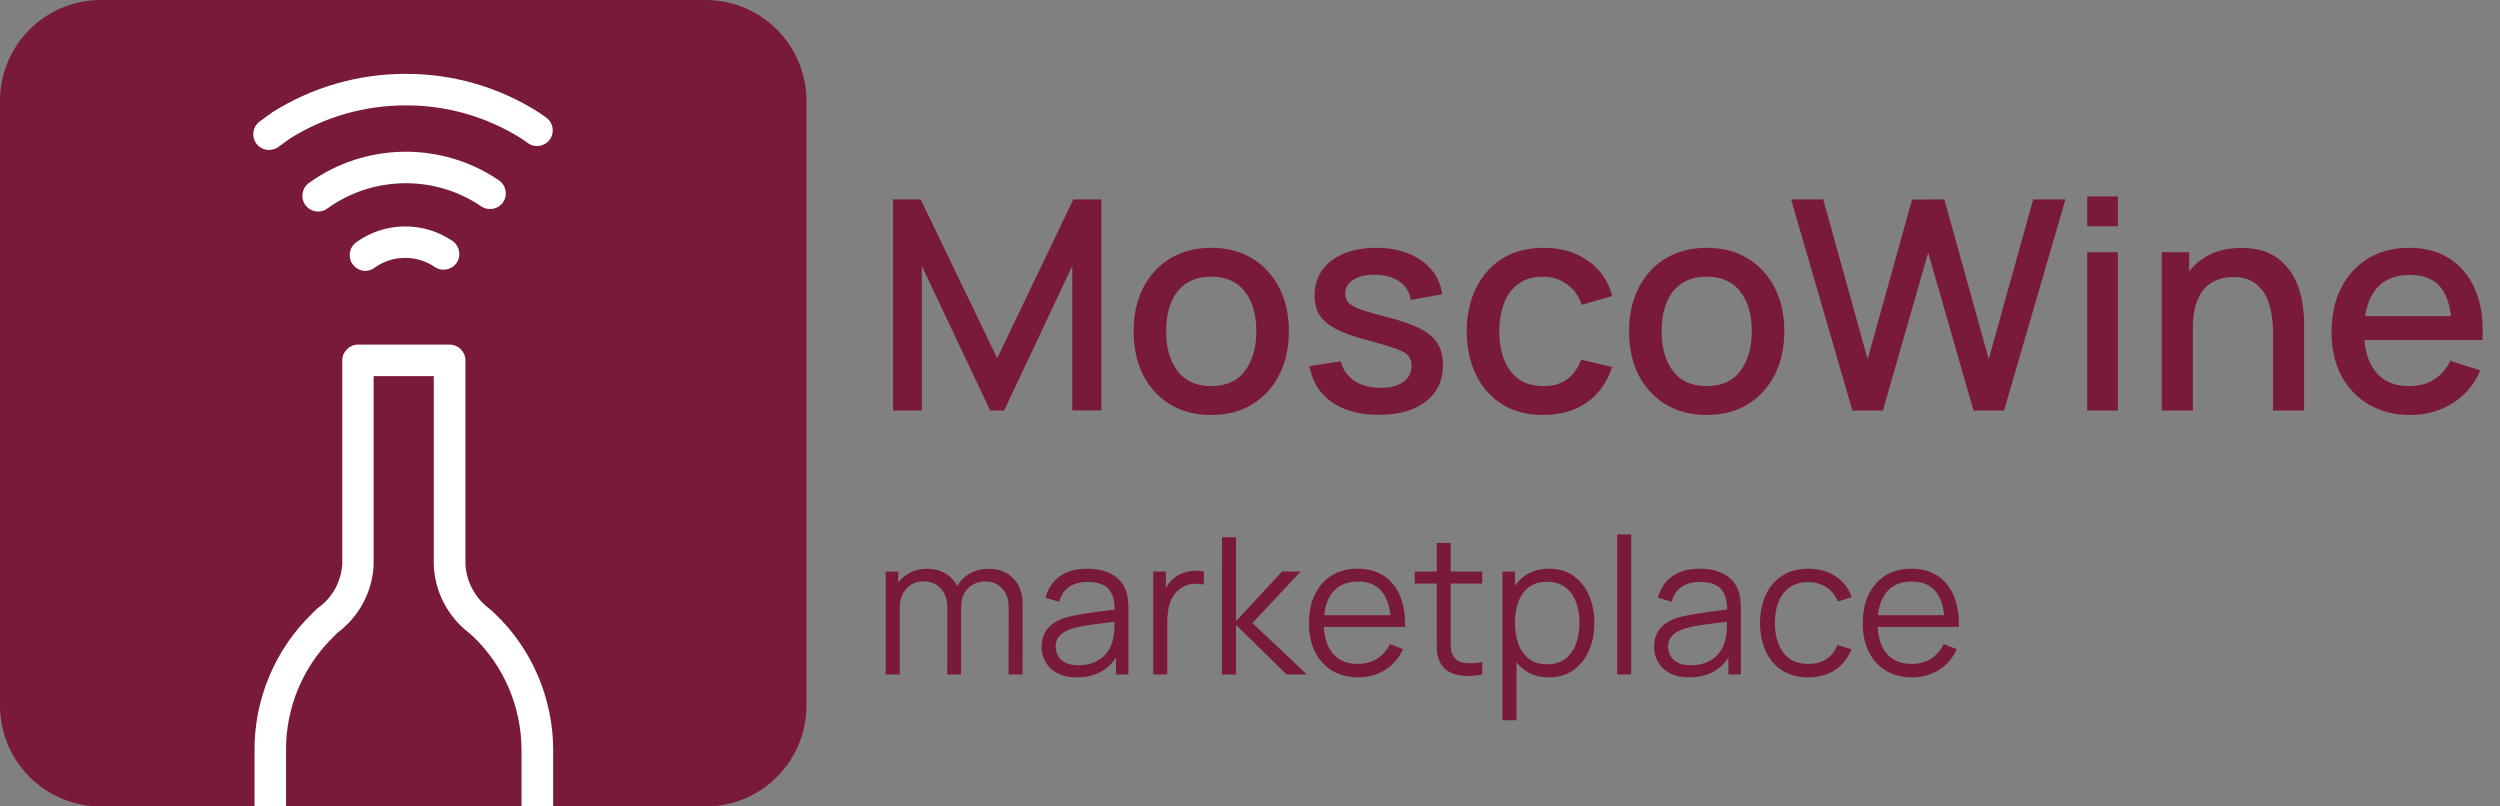
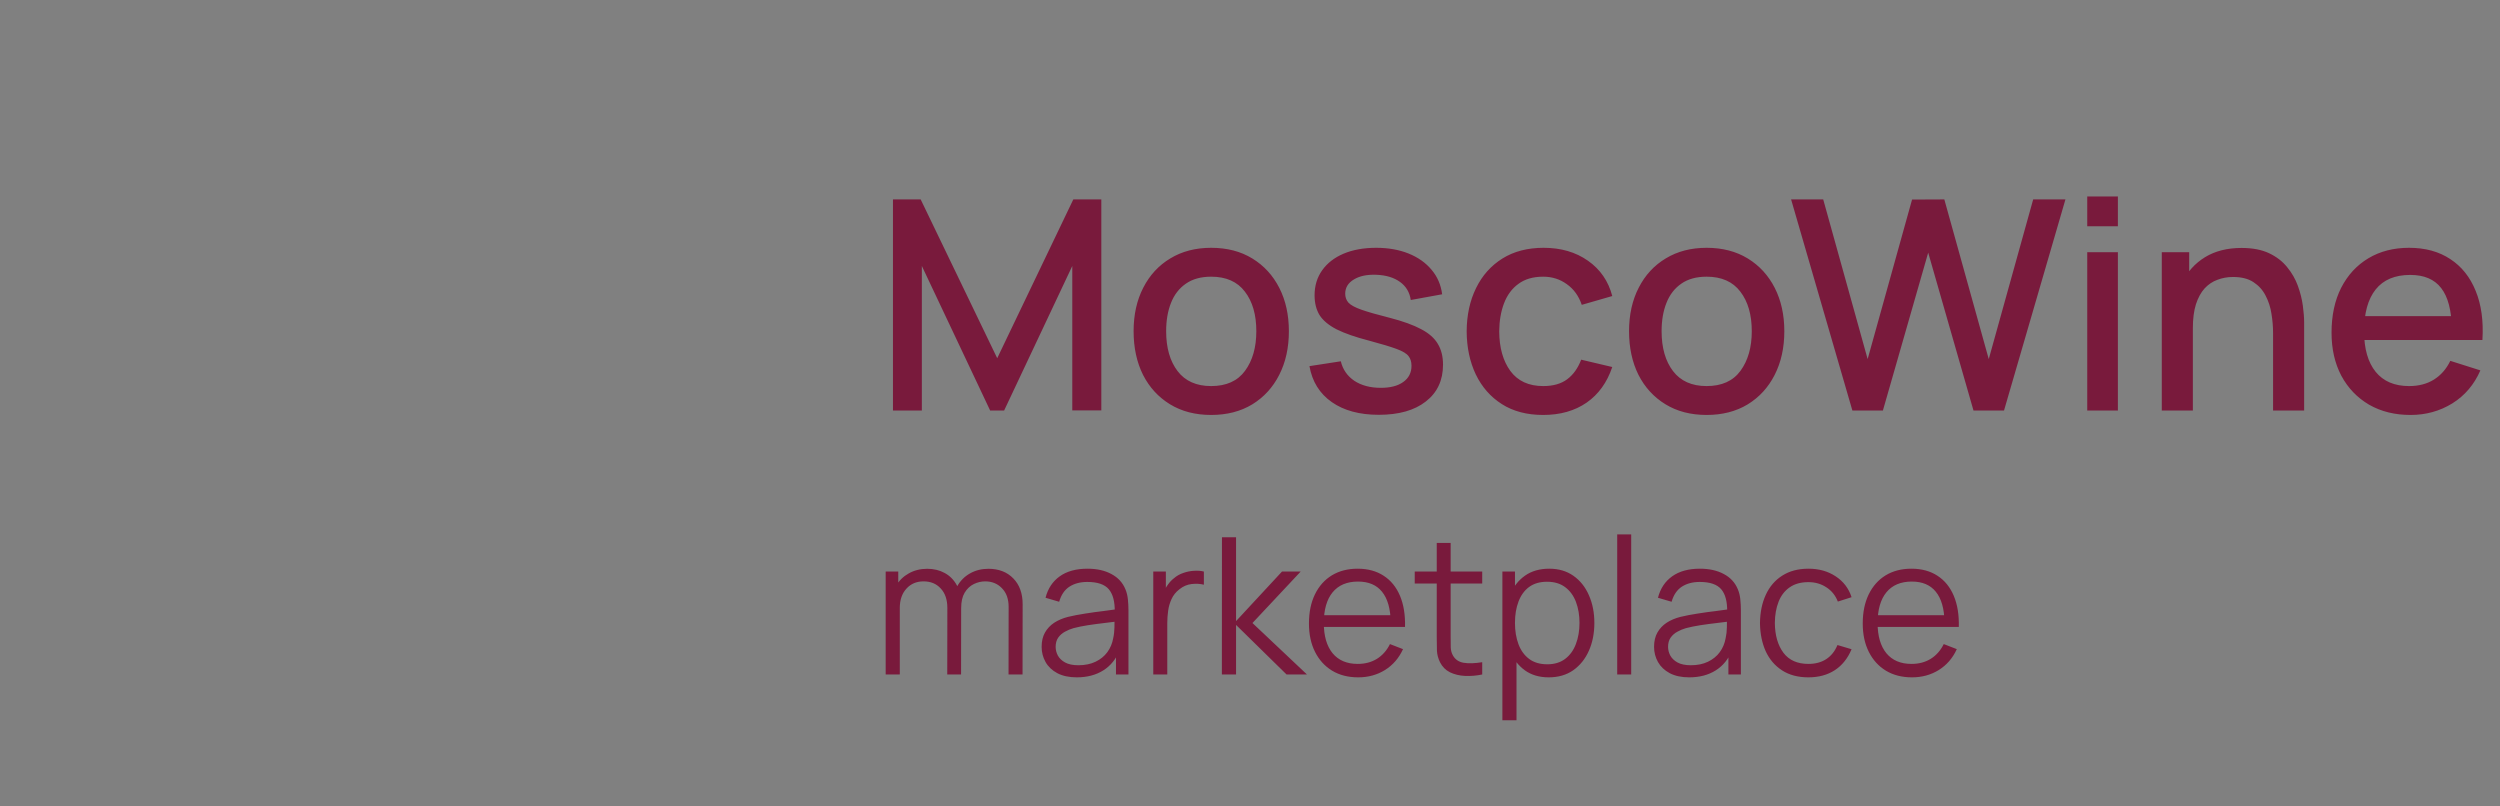
<svg xmlns="http://www.w3.org/2000/svg" width="341" height="110" viewBox="0 0 341 110" fill="none">
  <rect x="0" y="0" width="341" height="110" fill="#808080" stroke="none" />
-   <path d="M96.25 0H13.75C6.166 0 0 6.166 0 13.75V96.25C0 103.834 6.166 110 13.75 110H96.25C103.834 110 110 103.834 110 96.25V13.75C110 6.166 103.834 0 96.25 0Z" fill="#791A3C" />
-   <path d="M75.432 110H71.135V102.309C71.135 96.465 68.728 90.836 64.561 86.84L64.023 86.367C61.102 84.133 59.318 80.76 59.168 77.086C59.168 77.064 59.168 77.022 59.168 76.978V51.305H50.961V77.022C50.961 77.064 50.961 77.107 50.961 77.129C50.768 80.781 48.963 84.111 46.041 86.303L45.547 86.797L45.525 86.818C41.336 90.857 38.951 96.551 39.016 102.416V110H34.719V102.416C34.654 95.412 37.512 88.58 42.539 83.725L43.141 83.123C43.227 83.037 43.312 82.973 43.398 82.908C45.353 81.512 46.535 79.32 46.686 76.936V49.156C46.686 47.975 47.652 47.008 48.834 47.008H61.338C62.52 47.008 63.486 47.975 63.486 49.156V76.957C63.615 79.342 64.775 81.533 66.709 82.994C66.752 83.016 66.795 83.059 66.816 83.08L67.439 83.639C67.461 83.66 67.482 83.682 67.504 83.703C72.553 88.494 75.453 95.283 75.453 102.309V110H75.432ZM51.09 36.523C53.518 34.762 56.826 34.719 59.297 36.416C60.285 37.082 61.617 36.824 62.283 35.857C62.949 34.869 62.691 33.537 61.725 32.871C57.772 30.164 52.486 30.229 48.598 33.043C47.631 33.73 47.416 35.084 48.103 36.051C48.533 36.631 49.178 36.953 49.844 36.953C50.273 36.932 50.703 36.803 51.09 36.523ZM44.645 28.445C50.853 23.955 59.297 23.826 65.635 28.145C66.623 28.811 67.955 28.553 68.621 27.586C69.287 26.598 69.029 25.266 68.062 24.6C60.242 19.271 49.822 19.4 42.131 24.965C41.164 25.652 40.949 27.006 41.658 27.973C42.088 28.553 42.732 28.854 43.398 28.854C43.828 28.854 44.279 28.725 44.645 28.445ZM38.006 20.023L39.596 18.863C44.322 15.92 49.758 14.373 55.322 14.373C55.365 14.373 55.408 14.373 55.451 14.373C61.037 14.373 66.494 15.963 71.199 18.949L72.016 19.529C72.982 20.217 74.314 19.98 75.002 19.014C75.689 18.047 75.453 16.715 74.486 16.027L73.627 15.426L73.541 15.361C68.127 11.902 61.853 10.076 55.43 10.076C55.387 10.076 55.344 10.076 55.279 10.076C48.877 10.076 42.625 11.881 37.211 15.275L35.428 16.564C34.461 17.273 34.268 18.605 34.955 19.572C35.385 20.152 36.029 20.453 36.695 20.453C37.19 20.432 37.619 20.303 38.006 20.023Z" fill="white" />
  <path d="M121.8 56V27.2H125.58L136.02 48.86L146.4 27.2H150.22V55.98H146.26V36.28L136.96 56H135.06L125.74 36.28V56H121.8ZM165.203 56.6C163.043 56.6 161.17 56.113 159.583 55.14C157.997 54.167 156.77 52.827 155.903 51.12C155.05 49.4 154.623 47.42 154.623 45.18C154.623 42.927 155.063 40.947 155.943 39.24C156.823 37.52 158.057 36.187 159.643 35.24C161.23 34.28 163.083 33.8 165.203 33.8C167.363 33.8 169.237 34.287 170.823 35.26C172.41 36.233 173.637 37.573 174.503 39.28C175.37 40.987 175.803 42.953 175.803 45.18C175.803 47.433 175.363 49.42 174.483 51.14C173.617 52.847 172.39 54.187 170.803 55.16C169.217 56.12 167.35 56.6 165.203 56.6ZM165.203 52.66C167.27 52.66 168.81 51.967 169.823 50.58C170.85 49.18 171.363 47.38 171.363 45.18C171.363 42.927 170.843 41.127 169.803 39.78C168.777 38.42 167.243 37.74 165.203 37.74C163.803 37.74 162.65 38.06 161.743 38.7C160.837 39.327 160.163 40.2 159.723 41.32C159.283 42.427 159.063 43.713 159.063 45.18C159.063 47.447 159.583 49.26 160.623 50.62C161.663 51.98 163.19 52.66 165.203 52.66ZM188.068 56.58C185.441 56.58 183.301 56 181.648 54.84C179.994 53.68 178.981 52.047 178.608 49.94L182.888 49.28C183.154 50.4 183.768 51.287 184.728 51.94C185.701 52.58 186.908 52.9 188.348 52.9C189.654 52.9 190.674 52.633 191.408 52.1C192.154 51.567 192.528 50.833 192.528 49.9C192.528 49.353 192.394 48.913 192.128 48.58C191.874 48.233 191.334 47.907 190.508 47.6C189.681 47.293 188.421 46.913 186.728 46.46C184.874 45.98 183.401 45.467 182.308 44.92C181.228 44.36 180.454 43.713 179.988 42.98C179.534 42.233 179.308 41.333 179.308 40.28C179.308 38.973 179.654 37.833 180.348 36.86C181.041 35.887 182.014 35.133 183.268 34.6C184.534 34.067 186.014 33.8 187.708 33.8C189.361 33.8 190.834 34.06 192.128 34.58C193.421 35.1 194.468 35.84 195.268 36.8C196.068 37.747 196.548 38.86 196.708 40.14L192.428 40.92C192.281 39.88 191.794 39.06 190.968 38.46C190.141 37.86 189.068 37.533 187.748 37.48C186.481 37.427 185.454 37.64 184.668 38.12C183.881 38.587 183.488 39.233 183.488 40.06C183.488 40.54 183.634 40.947 183.928 41.28C184.234 41.613 184.821 41.933 185.688 42.24C186.554 42.547 187.834 42.913 189.528 43.34C191.341 43.807 192.781 44.327 193.848 44.9C194.914 45.46 195.674 46.133 196.128 46.92C196.594 47.693 196.828 48.633 196.828 49.74C196.828 51.873 196.048 53.547 194.488 54.76C192.941 55.973 190.801 56.58 188.068 56.58ZM210.493 56.6C208.28 56.6 206.4 56.107 204.853 55.12C203.306 54.133 202.12 52.78 201.293 51.06C200.48 49.34 200.066 47.387 200.053 45.2C200.066 42.973 200.493 41.007 201.333 39.3C202.173 37.58 203.373 36.233 204.933 35.26C206.493 34.287 208.366 33.8 210.553 33.8C212.913 33.8 214.926 34.387 216.593 35.56C218.273 36.733 219.38 38.34 219.913 40.38L215.753 41.58C215.34 40.367 214.66 39.427 213.713 38.76C212.78 38.08 211.706 37.74 210.493 37.74C209.12 37.74 207.993 38.067 207.113 38.72C206.233 39.36 205.58 40.24 205.153 41.36C204.726 42.48 204.506 43.76 204.493 45.2C204.506 47.427 205.013 49.227 206.013 50.6C207.026 51.973 208.52 52.66 210.493 52.66C211.84 52.66 212.926 52.353 213.753 51.74C214.593 51.113 215.233 50.22 215.673 49.06L219.913 50.06C219.206 52.167 218.04 53.787 216.413 54.92C214.786 56.04 212.813 56.6 210.493 56.6ZM232.782 56.6C230.622 56.6 228.748 56.113 227.162 55.14C225.575 54.167 224.348 52.827 223.482 51.12C222.628 49.4 222.202 47.42 222.202 45.18C222.202 42.927 222.642 40.947 223.522 39.24C224.402 37.52 225.635 36.187 227.222 35.24C228.808 34.28 230.662 33.8 232.782 33.8C234.942 33.8 236.815 34.287 238.402 35.26C239.988 36.233 241.215 37.573 242.082 39.28C242.948 40.987 243.382 42.953 243.382 45.18C243.382 47.433 242.942 49.42 242.062 51.14C241.195 52.847 239.968 54.187 238.382 55.16C236.795 56.12 234.928 56.6 232.782 56.6ZM232.782 52.66C234.848 52.66 236.388 51.967 237.402 50.58C238.428 49.18 238.942 47.38 238.942 45.18C238.942 42.927 238.422 41.127 237.382 39.78C236.355 38.42 234.822 37.74 232.782 37.74C231.382 37.74 230.228 38.06 229.322 38.7C228.415 39.327 227.742 40.2 227.302 41.32C226.862 42.427 226.642 43.713 226.642 45.18C226.642 47.447 227.162 49.26 228.202 50.62C229.242 51.98 230.768 52.66 232.782 52.66ZM252.666 56L244.306 27.2H248.686L254.746 48.98L260.806 27.22L265.206 27.2L271.266 48.98L277.326 27.2H281.726L273.346 56H269.186L263.006 34.46L256.826 56H252.666ZM284.7 30.86V26.8H288.88V30.86H284.7ZM284.7 56V34.4H288.88V56H284.7ZM310.046 56V45.38C310.046 44.54 309.973 43.68 309.826 42.8C309.693 41.907 309.426 41.08 309.026 40.32C308.639 39.56 308.086 38.947 307.366 38.48C306.659 38.013 305.733 37.78 304.586 37.78C303.839 37.78 303.133 37.907 302.466 38.16C301.799 38.4 301.213 38.793 300.706 39.34C300.213 39.887 299.819 40.607 299.526 41.5C299.246 42.393 299.106 43.48 299.106 44.76L296.506 43.78C296.506 41.82 296.873 40.093 297.606 38.6C298.339 37.093 299.393 35.92 300.766 35.08C302.139 34.24 303.799 33.82 305.746 33.82C307.239 33.82 308.493 34.06 309.506 34.54C310.519 35.02 311.339 35.653 311.966 36.44C312.606 37.213 313.093 38.06 313.426 38.98C313.759 39.9 313.986 40.8 314.106 41.68C314.226 42.56 314.286 43.333 314.286 44V56H310.046ZM294.866 56V34.4H298.606V40.64H299.106V56H294.866ZM328.802 56.6C326.655 56.6 324.769 56.133 323.142 55.2C321.529 54.253 320.269 52.94 319.362 51.26C318.469 49.567 318.022 47.607 318.022 45.38C318.022 43.02 318.462 40.973 319.342 39.24C320.235 37.507 321.475 36.167 323.062 35.22C324.649 34.273 326.495 33.8 328.602 33.8C330.802 33.8 332.675 34.313 334.222 35.34C335.769 36.353 336.922 37.8 337.682 39.68C338.455 41.56 338.762 43.793 338.602 46.38H334.422V44.86C334.395 42.353 333.915 40.5 332.982 39.3C332.062 38.1 330.655 37.5 328.762 37.5C326.669 37.5 325.095 38.16 324.042 39.48C322.989 40.8 322.462 42.707 322.462 45.2C322.462 47.573 322.989 49.413 324.042 50.72C325.095 52.013 326.615 52.66 328.602 52.66C329.909 52.66 331.035 52.367 331.982 51.78C332.942 51.18 333.689 50.327 334.222 49.22L338.322 50.52C337.482 52.453 336.209 53.953 334.502 55.02C332.795 56.073 330.895 56.6 328.802 56.6ZM321.102 46.38V43.12H336.522V46.38H321.102ZM137.564 92L137.577 82.783C137.577 81.7 137.274 80.85 136.667 80.235C136.069 79.611 135.306 79.299 134.379 79.299C133.85 79.299 133.335 79.42 132.832 79.663C132.329 79.906 131.913 80.296 131.584 80.833C131.263 81.37 131.103 82.072 131.103 82.939L129.972 82.614C129.946 81.609 130.141 80.729 130.557 79.975C130.982 79.221 131.562 78.636 132.299 78.22C133.044 77.795 133.885 77.583 134.821 77.583C136.234 77.583 137.365 78.021 138.214 78.896C139.063 79.763 139.488 80.937 139.488 82.419L139.475 92H137.564ZM120.807 92V77.96H122.523V81.418H122.731V92H120.807ZM129.205 92L129.218 82.913C129.218 81.795 128.919 80.915 128.321 80.274C127.732 79.624 126.952 79.299 125.981 79.299C125.01 79.299 124.226 79.633 123.628 80.3C123.03 80.959 122.731 81.838 122.731 82.939L121.587 82.315C121.587 81.414 121.799 80.608 122.224 79.897C122.649 79.178 123.229 78.614 123.966 78.207C124.703 77.791 125.539 77.583 126.475 77.583C127.368 77.583 128.161 77.774 128.854 78.155C129.556 78.536 130.106 79.091 130.505 79.819C130.904 80.547 131.103 81.431 131.103 82.471L131.09 92H129.205ZM146.876 92.39C145.819 92.39 144.93 92.199 144.211 91.818C143.5 91.437 142.967 90.93 142.612 90.297C142.257 89.664 142.079 88.975 142.079 88.23C142.079 87.467 142.231 86.817 142.534 86.28C142.846 85.734 143.266 85.288 143.795 84.941C144.332 84.594 144.952 84.33 145.654 84.148C146.365 83.975 147.149 83.823 148.007 83.693C148.874 83.554 149.719 83.437 150.542 83.342C151.374 83.238 152.102 83.138 152.726 83.043L152.05 83.459C152.076 82.072 151.807 81.045 151.244 80.378C150.681 79.711 149.701 79.377 148.306 79.377C147.344 79.377 146.529 79.594 145.862 80.027C145.203 80.46 144.74 81.145 144.471 82.081L142.612 81.535C142.933 80.278 143.578 79.303 144.549 78.61C145.52 77.917 146.781 77.57 148.332 77.57C149.615 77.57 150.702 77.813 151.595 78.298C152.496 78.775 153.133 79.468 153.506 80.378C153.679 80.785 153.792 81.24 153.844 81.743C153.896 82.246 153.922 82.757 153.922 83.277V92H152.219V88.477L152.713 88.685C152.236 89.89 151.495 90.808 150.49 91.441C149.485 92.074 148.28 92.39 146.876 92.39ZM147.097 90.739C147.99 90.739 148.77 90.579 149.437 90.258C150.104 89.937 150.642 89.5 151.049 88.945C151.456 88.382 151.721 87.749 151.842 87.047C151.946 86.596 152.002 86.102 152.011 85.565C152.02 85.019 152.024 84.612 152.024 84.343L152.752 84.72C152.102 84.807 151.396 84.893 150.633 84.98C149.879 85.067 149.134 85.166 148.397 85.279C147.669 85.392 147.01 85.526 146.421 85.682C146.022 85.795 145.637 85.955 145.264 86.163C144.891 86.362 144.584 86.631 144.341 86.969C144.107 87.307 143.99 87.727 143.99 88.23C143.99 88.637 144.09 89.032 144.289 89.413C144.497 89.794 144.826 90.111 145.277 90.362C145.736 90.613 146.343 90.739 147.097 90.739ZM157.306 92V77.96H159.022V81.34L158.684 80.898C158.84 80.482 159.044 80.101 159.295 79.754C159.547 79.399 159.82 79.108 160.114 78.883C160.478 78.562 160.903 78.32 161.388 78.155C161.874 77.982 162.363 77.882 162.857 77.856C163.351 77.821 163.802 77.856 164.209 77.96V79.754C163.698 79.624 163.139 79.594 162.532 79.663C161.926 79.732 161.367 79.975 160.855 80.391C160.387 80.755 160.036 81.193 159.802 81.704C159.568 82.207 159.412 82.744 159.334 83.316C159.256 83.879 159.217 84.438 159.217 84.993V92H157.306ZM166.662 92L166.675 73.28H168.599V84.72L174.865 77.96H177.413L170.835 84.98L178.271 92H175.489L168.599 85.24V92H166.662ZM185.261 92.39C183.892 92.39 182.704 92.087 181.699 91.48C180.702 90.873 179.927 90.02 179.372 88.919C178.817 87.818 178.54 86.527 178.54 85.045C178.54 83.511 178.813 82.185 179.359 81.067C179.905 79.949 180.672 79.087 181.66 78.48C182.657 77.873 183.831 77.57 185.183 77.57C186.57 77.57 187.753 77.891 188.732 78.532C189.711 79.165 190.452 80.075 190.955 81.262C191.458 82.449 191.687 83.866 191.644 85.513H189.694V84.837C189.659 83.017 189.265 81.643 188.511 80.716C187.766 79.789 186.674 79.325 185.235 79.325C183.727 79.325 182.57 79.815 181.764 80.794C180.967 81.773 180.568 83.169 180.568 84.98C180.568 86.748 180.967 88.122 181.764 89.101C182.57 90.072 183.71 90.557 185.183 90.557C186.188 90.557 187.064 90.327 187.809 89.868C188.563 89.4 189.157 88.728 189.59 87.853L191.371 88.542C190.816 89.764 189.997 90.713 188.914 91.389C187.839 92.056 186.622 92.39 185.261 92.39ZM179.892 85.513V83.914H190.617V85.513H179.892ZM202.173 92C201.384 92.165 200.604 92.23 199.833 92.195C199.07 92.16 198.386 91.996 197.779 91.701C197.181 91.406 196.726 90.947 196.414 90.323C196.163 89.803 196.024 89.279 195.998 88.75C195.981 88.213 195.972 87.602 195.972 86.917V74.06H197.87V86.839C197.87 87.428 197.874 87.922 197.883 88.321C197.9 88.711 197.991 89.058 198.156 89.361C198.468 89.942 198.962 90.288 199.638 90.401C200.323 90.514 201.168 90.488 202.173 90.323V92ZM192.969 79.598V77.96H202.173V79.598H192.969ZM211.244 92.39C209.953 92.39 208.861 92.065 207.968 91.415C207.075 90.756 206.399 89.868 205.94 88.75C205.481 87.623 205.251 86.362 205.251 84.967C205.251 83.546 205.481 82.28 205.94 81.171C206.408 80.053 207.093 79.173 207.994 78.532C208.895 77.891 210.005 77.57 211.322 77.57C212.605 77.57 213.705 77.895 214.624 78.545C215.543 79.195 216.245 80.079 216.73 81.197C217.224 82.315 217.471 83.572 217.471 84.967C217.471 86.371 217.224 87.632 216.73 88.75C216.236 89.868 215.525 90.756 214.598 91.415C213.671 92.065 212.553 92.39 211.244 92.39ZM204.926 98.24V77.96H206.642V88.529H206.85V98.24H204.926ZM211.049 90.609C212.028 90.609 212.843 90.362 213.493 89.868C214.143 89.374 214.628 88.702 214.949 87.853C215.278 86.995 215.443 86.033 215.443 84.967C215.443 83.91 215.283 82.956 214.962 82.107C214.641 81.258 214.152 80.586 213.493 80.092C212.843 79.598 212.015 79.351 211.01 79.351C210.031 79.351 209.216 79.589 208.566 80.066C207.925 80.543 207.444 81.206 207.123 82.055C206.802 82.896 206.642 83.866 206.642 84.967C206.642 86.05 206.802 87.021 207.123 87.879C207.444 88.728 207.929 89.396 208.579 89.881C209.229 90.366 210.052 90.609 211.049 90.609ZM220.586 92V72.89H222.497V92H220.586ZM230.411 92.39C229.354 92.39 228.466 92.199 227.746 91.818C227.036 91.437 226.503 90.93 226.147 90.297C225.792 89.664 225.614 88.975 225.614 88.23C225.614 87.467 225.766 86.817 226.069 86.28C226.381 85.734 226.802 85.288 227.33 84.941C227.868 84.594 228.487 84.33 229.189 84.148C229.9 83.975 230.684 83.823 231.542 83.693C232.409 83.554 233.254 83.437 234.077 83.342C234.909 83.238 235.637 83.138 236.261 83.043L235.585 83.459C235.611 82.072 235.343 81.045 234.779 80.378C234.216 79.711 233.237 79.377 231.841 79.377C230.879 79.377 230.065 79.594 229.397 80.027C228.739 80.46 228.275 81.145 228.006 82.081L226.147 81.535C226.468 80.278 227.114 79.303 228.084 78.61C229.055 77.917 230.316 77.57 231.867 77.57C233.15 77.57 234.238 77.813 235.13 78.298C236.032 78.775 236.669 79.468 237.041 80.378C237.215 80.785 237.327 81.24 237.379 81.743C237.431 82.246 237.457 82.757 237.457 83.277V92H235.754V88.477L236.248 88.685C235.772 89.89 235.031 90.808 234.025 91.441C233.02 92.074 231.815 92.39 230.411 92.39ZM230.632 90.739C231.525 90.739 232.305 90.579 232.972 90.258C233.64 89.937 234.177 89.5 234.584 88.945C234.992 88.382 235.256 87.749 235.377 87.047C235.481 86.596 235.538 86.102 235.546 85.565C235.555 85.019 235.559 84.612 235.559 84.343L236.287 84.72C235.637 84.807 234.931 84.893 234.168 84.98C233.414 85.067 232.669 85.166 231.932 85.279C231.204 85.392 230.546 85.526 229.956 85.682C229.558 85.795 229.172 85.955 228.799 86.163C228.427 86.362 228.119 86.631 227.876 86.969C227.642 87.307 227.525 87.727 227.525 88.23C227.525 88.637 227.625 89.032 227.824 89.413C228.032 89.794 228.362 90.111 228.812 90.362C229.272 90.613 229.878 90.739 230.632 90.739ZM246.665 92.39C245.253 92.39 244.057 92.074 243.077 91.441C242.098 90.808 241.353 89.937 240.841 88.828C240.339 87.71 240.079 86.427 240.061 84.98C240.079 83.507 240.347 82.215 240.867 81.106C241.387 79.988 242.137 79.121 243.116 78.506C244.096 77.882 245.283 77.57 246.678 77.57C248.1 77.57 249.335 77.917 250.383 78.61C251.441 79.303 252.164 80.252 252.554 81.457L250.682 82.055C250.353 81.214 249.829 80.564 249.109 80.105C248.399 79.637 247.584 79.403 246.665 79.403C245.634 79.403 244.78 79.641 244.104 80.118C243.428 80.586 242.926 81.24 242.596 82.081C242.267 82.922 242.098 83.888 242.089 84.98C242.107 86.661 242.497 88.013 243.259 89.036C244.022 90.05 245.157 90.557 246.665 90.557C247.619 90.557 248.429 90.34 249.096 89.907C249.772 89.465 250.284 88.824 250.63 87.983L252.554 88.555C252.034 89.803 251.272 90.756 250.266 91.415C249.261 92.065 248.061 92.39 246.665 92.39ZM260.798 92.39C259.429 92.39 258.241 92.087 257.236 91.48C256.239 90.873 255.464 90.02 254.909 88.919C254.354 87.818 254.077 86.527 254.077 85.045C254.077 83.511 254.35 82.185 254.896 81.067C255.442 79.949 256.209 79.087 257.197 78.48C258.194 77.873 259.368 77.57 260.72 77.57C262.107 77.57 263.29 77.891 264.269 78.532C265.248 79.165 265.989 80.075 266.492 81.262C266.995 82.449 267.224 83.866 267.181 85.513H265.231V84.837C265.196 83.017 264.802 81.643 264.048 80.716C263.303 79.789 262.211 79.325 260.772 79.325C259.264 79.325 258.107 79.815 257.301 80.794C256.504 81.773 256.105 83.169 256.105 84.98C256.105 86.748 256.504 88.122 257.301 89.101C258.107 90.072 259.247 90.557 260.72 90.557C261.725 90.557 262.601 90.327 263.346 89.868C264.1 89.4 264.694 88.728 265.127 87.853L266.908 88.542C266.353 89.764 265.534 90.713 264.451 91.389C263.376 92.056 262.159 92.39 260.798 92.39ZM255.429 85.513V83.914H266.154V85.513H255.429Z" fill="#791A3C" />
</svg>